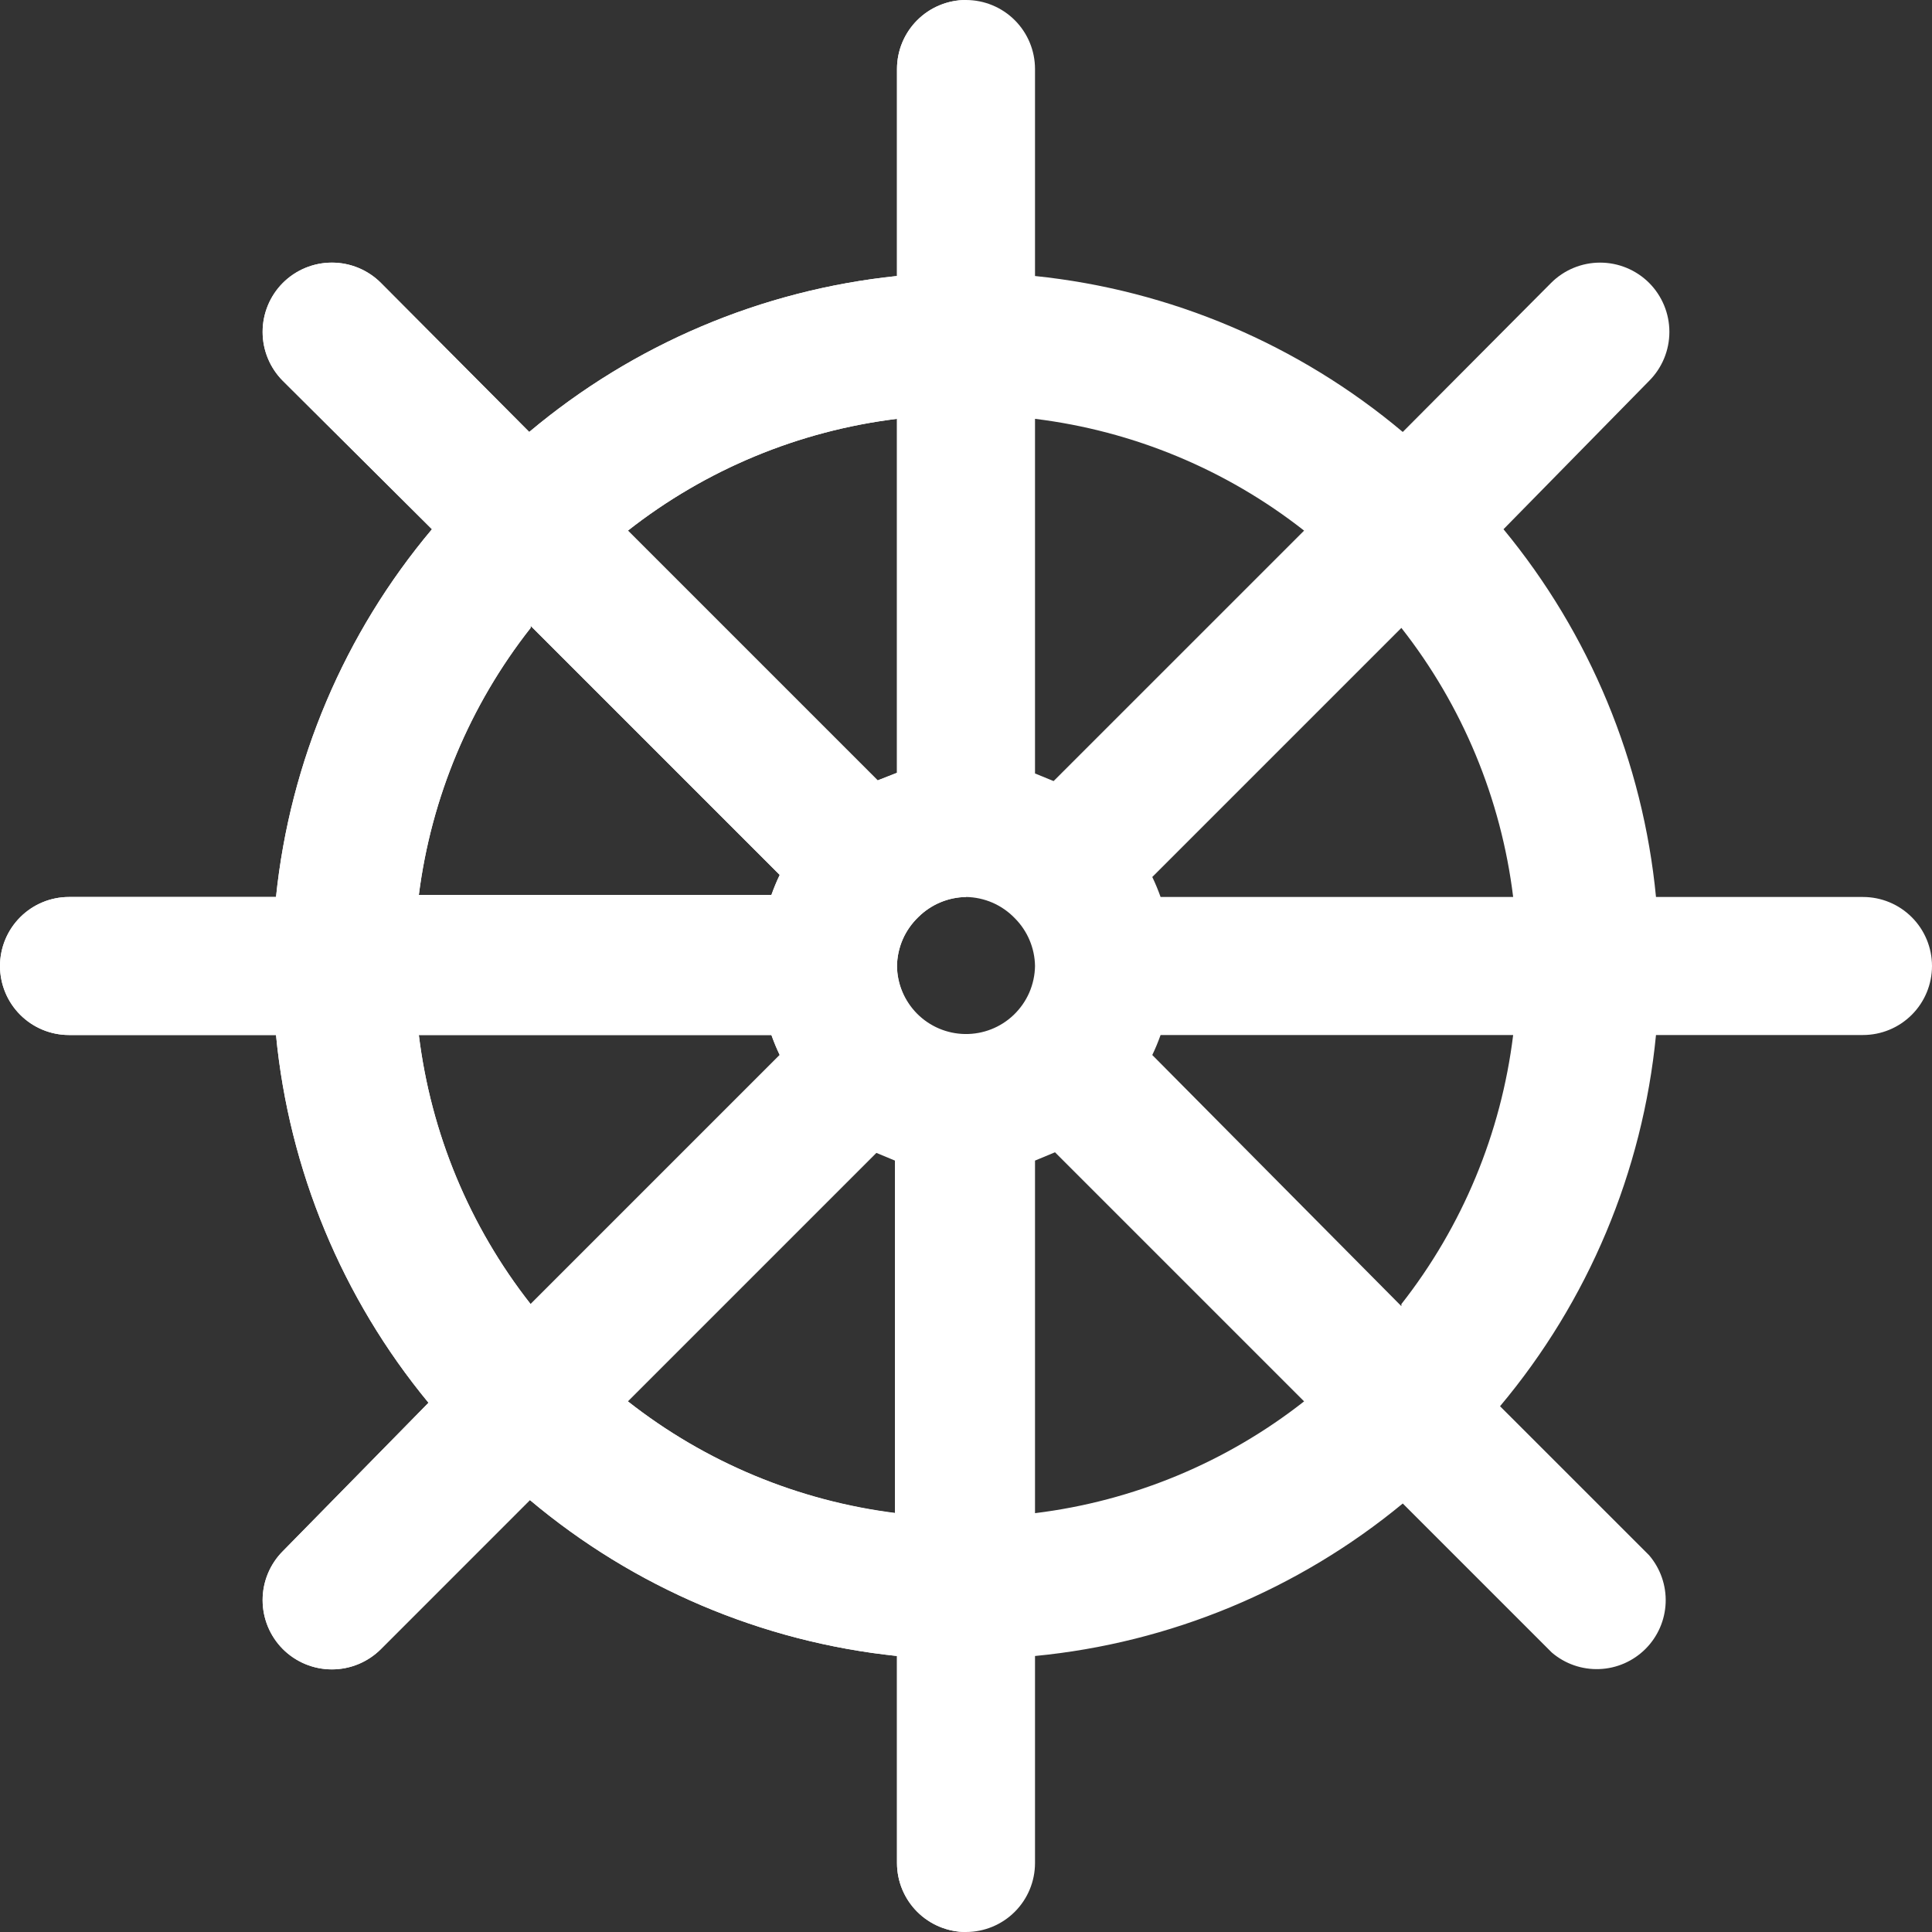
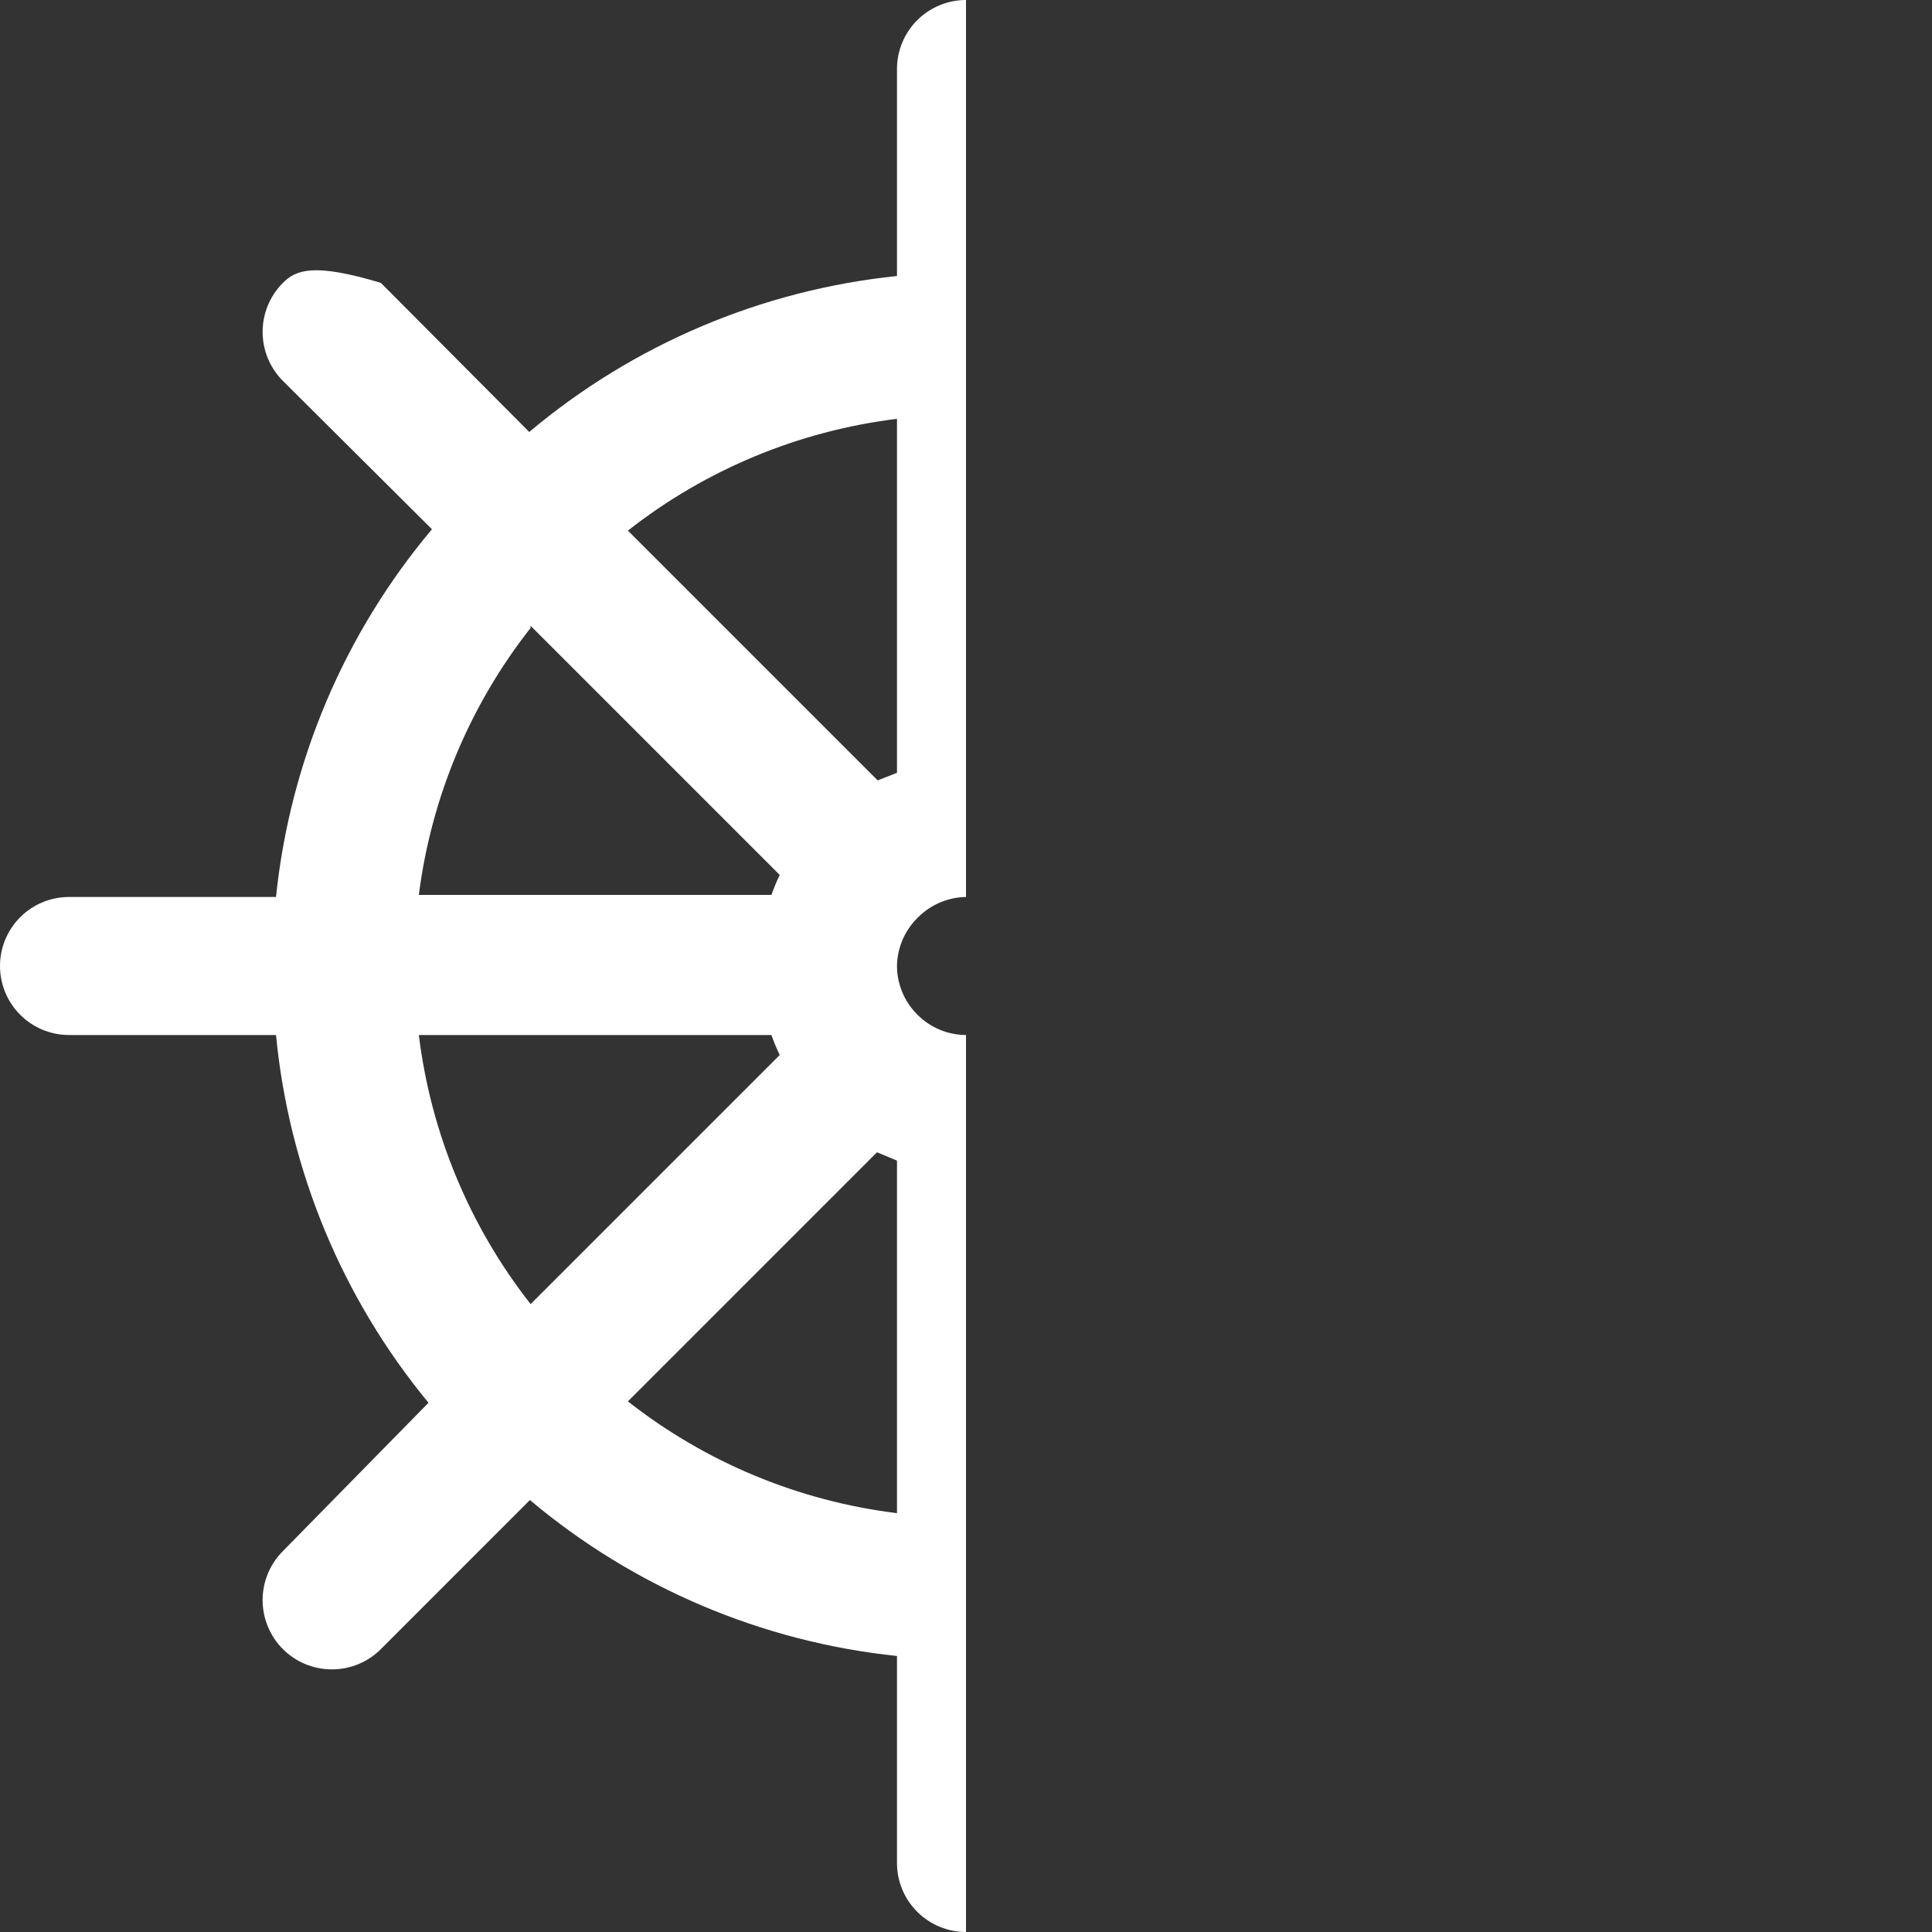
<svg xmlns="http://www.w3.org/2000/svg" width="43" height="43" viewBox="0 0 43 43" fill="none">
  <rect x="0" y="0" width="43" height="43" fill="#333333" stroke="none" />
-   <path d="M41.464 19.964H36.857C36.567 16.959 35.385 14.108 33.463 11.779L36.704 8.477C36.993 8.188 37.155 7.796 37.155 7.387C37.155 6.978 36.993 6.586 36.704 6.296C36.414 6.007 36.022 5.845 35.613 5.845C35.204 5.845 34.812 6.007 34.523 6.296L31.221 9.614C28.901 7.664 26.05 6.455 23.036 6.143V1.536C23.036 1.128 22.874 0.738 22.586 0.45C22.298 0.162 21.907 0 21.5 0C21.093 0 20.702 0.162 20.414 0.45C20.126 0.738 19.964 1.128 19.964 1.536V6.143C16.95 6.455 14.099 7.664 11.779 9.614L8.477 6.296C8.188 6.007 7.796 5.845 7.387 5.845C6.978 5.845 6.586 6.007 6.296 6.296C6.007 6.586 5.845 6.978 5.845 7.387C5.845 7.796 6.007 8.188 6.296 8.477L9.614 11.779C7.664 14.099 6.455 16.95 6.143 19.964H1.536C1.128 19.964 0.738 20.126 0.45 20.414C0.162 20.702 0 21.093 0 21.5C0 21.907 0.162 22.298 0.45 22.586C0.738 22.874 1.128 23.036 1.536 23.036H6.143C6.433 26.041 7.615 28.892 9.537 31.221L6.296 34.523C6.007 34.812 5.845 35.204 5.845 35.613C5.845 36.022 6.007 36.414 6.296 36.704C6.586 36.993 6.978 37.155 7.387 37.155C7.796 37.155 8.188 36.993 8.477 36.704L11.794 33.386C14.11 35.334 16.955 36.542 19.964 36.857V41.464C19.964 41.872 20.126 42.262 20.414 42.55C20.702 42.838 21.093 43 21.5 43C21.907 43 22.298 42.838 22.586 42.55C22.874 42.262 23.036 41.872 23.036 41.464V36.857C26.041 36.567 28.892 35.385 31.221 33.463L34.538 36.78C34.832 37.032 35.21 37.163 35.596 37.148C35.983 37.134 36.349 36.973 36.623 36.7C36.897 36.426 37.057 36.06 37.072 35.673C37.087 35.287 36.955 34.909 36.704 34.615L33.386 31.298C35.35 28.957 36.56 26.077 36.857 23.036H41.464C41.872 23.036 42.262 22.874 42.55 22.586C42.838 22.298 43 21.907 43 21.5C43 21.093 42.838 20.702 42.55 20.414C42.262 20.126 41.872 19.964 41.464 19.964ZM33.678 19.964H25.831C25.777 19.813 25.716 19.664 25.646 19.519L31.19 13.975C32.55 15.707 33.41 17.779 33.678 19.964ZM20.41 22.56C20.13 22.277 19.97 21.898 19.964 21.5C19.967 21.296 20.011 21.094 20.092 20.907C20.174 20.72 20.293 20.551 20.44 20.41C20.723 20.13 21.102 19.97 21.5 19.964C21.704 19.967 21.906 20.011 22.093 20.092C22.28 20.174 22.449 20.293 22.59 20.44C22.87 20.723 23.03 21.102 23.036 21.5C23.033 21.704 22.989 21.906 22.908 22.093C22.826 22.28 22.707 22.449 22.56 22.59C22.269 22.868 21.88 23.02 21.478 23.014C21.076 23.008 20.693 22.845 20.41 22.56ZM29.025 11.81L23.45 17.384L23.036 17.215V9.322C25.221 9.59 27.293 10.45 29.025 11.81ZM19.964 9.322V17.2L19.534 17.369L13.975 11.81C15.707 10.45 17.779 9.59 19.964 9.322ZM11.81 13.929L17.354 19.473C17.284 19.618 17.223 19.767 17.169 19.918H9.322C9.598 17.748 10.458 15.694 11.81 13.975V13.929ZM9.322 23.036H17.169C17.223 23.187 17.284 23.336 17.354 23.481L11.81 29.025C10.45 27.293 9.59 25.221 9.322 23.036ZM13.929 31.19L19.473 25.646L19.918 25.831V33.678C17.748 33.402 15.694 32.542 13.975 31.19H13.929ZM23.036 33.678V25.831L23.481 25.646L29.025 31.19C27.293 32.55 25.221 33.41 23.036 33.678ZM31.19 29.071L25.646 23.481C25.716 23.336 25.777 23.187 25.831 23.036H33.678C33.41 25.221 32.55 27.293 31.19 29.025V29.071Z" fill="white" />
-   <path d="M21.5 23.036C21.297 23.035 21.096 22.994 20.909 22.915C20.721 22.835 20.552 22.72 20.41 22.575C20.126 22.289 19.966 21.903 19.964 21.5C19.967 21.296 20.011 21.094 20.092 20.907C20.174 20.72 20.293 20.551 20.44 20.41C20.723 20.13 21.102 19.97 21.5 19.964V0C21.093 0 20.702 0.162 20.414 0.45C20.126 0.738 19.964 1.128 19.964 1.536V6.143C16.95 6.455 14.099 7.664 11.779 9.614L8.477 6.296C8.188 6.007 7.796 5.845 7.387 5.845C6.978 5.845 6.586 6.007 6.296 6.296C6.007 6.586 5.845 6.978 5.845 7.387C5.845 7.796 6.007 8.188 6.296 8.477L9.614 11.779C7.664 14.099 6.455 16.95 6.143 19.964H1.536C1.128 19.964 0.738 20.126 0.45 20.414C0.162 20.702 0 21.093 0 21.5C0 21.907 0.162 22.298 0.45 22.586C0.738 22.874 1.128 23.036 1.536 23.036H6.143C6.433 26.041 7.615 28.892 9.537 31.221L6.296 34.523C6.007 34.812 5.845 35.204 5.845 35.613C5.845 36.022 6.007 36.414 6.296 36.704C6.586 36.993 6.978 37.155 7.387 37.155C7.796 37.155 8.188 36.993 8.477 36.704L11.794 33.386C14.11 35.334 16.955 36.542 19.964 36.857V41.464C19.964 41.872 20.126 42.262 20.414 42.55C20.702 42.838 21.093 43 21.5 43V23.036ZM19.964 9.322V17.2L19.534 17.369L13.975 11.81C15.707 10.45 17.779 9.59 19.964 9.322ZM11.81 13.929L17.354 19.473C17.284 19.618 17.223 19.767 17.169 19.918H9.322C9.598 17.748 10.458 15.694 11.81 13.975V13.929ZM9.322 23.036H17.169C17.223 23.187 17.284 23.336 17.354 23.481L11.81 29.025C10.45 27.293 9.59 25.221 9.322 23.036ZM19.964 33.678C17.779 33.41 15.707 32.55 13.975 31.19L19.519 25.646L19.964 25.831V33.678Z" fill="white" />
+   <path d="M21.5 23.036C21.297 23.035 21.096 22.994 20.909 22.915C20.721 22.835 20.552 22.72 20.41 22.575C20.126 22.289 19.966 21.903 19.964 21.5C19.967 21.296 20.011 21.094 20.092 20.907C20.174 20.72 20.293 20.551 20.44 20.41C20.723 20.13 21.102 19.97 21.5 19.964V0C21.093 0 20.702 0.162 20.414 0.45C20.126 0.738 19.964 1.128 19.964 1.536V6.143C16.95 6.455 14.099 7.664 11.779 9.614L8.477 6.296C6.978 5.845 6.586 6.007 6.296 6.296C6.007 6.586 5.845 6.978 5.845 7.387C5.845 7.796 6.007 8.188 6.296 8.477L9.614 11.779C7.664 14.099 6.455 16.95 6.143 19.964H1.536C1.128 19.964 0.738 20.126 0.45 20.414C0.162 20.702 0 21.093 0 21.5C0 21.907 0.162 22.298 0.45 22.586C0.738 22.874 1.128 23.036 1.536 23.036H6.143C6.433 26.041 7.615 28.892 9.537 31.221L6.296 34.523C6.007 34.812 5.845 35.204 5.845 35.613C5.845 36.022 6.007 36.414 6.296 36.704C6.586 36.993 6.978 37.155 7.387 37.155C7.796 37.155 8.188 36.993 8.477 36.704L11.794 33.386C14.11 35.334 16.955 36.542 19.964 36.857V41.464C19.964 41.872 20.126 42.262 20.414 42.55C20.702 42.838 21.093 43 21.5 43V23.036ZM19.964 9.322V17.2L19.534 17.369L13.975 11.81C15.707 10.45 17.779 9.59 19.964 9.322ZM11.81 13.929L17.354 19.473C17.284 19.618 17.223 19.767 17.169 19.918H9.322C9.598 17.748 10.458 15.694 11.81 13.975V13.929ZM9.322 23.036H17.169C17.223 23.187 17.284 23.336 17.354 23.481L11.81 29.025C10.45 27.293 9.59 25.221 9.322 23.036ZM19.964 33.678C17.779 33.41 15.707 32.55 13.975 31.19L19.519 25.646L19.964 25.831V33.678Z" fill="white" />
</svg>